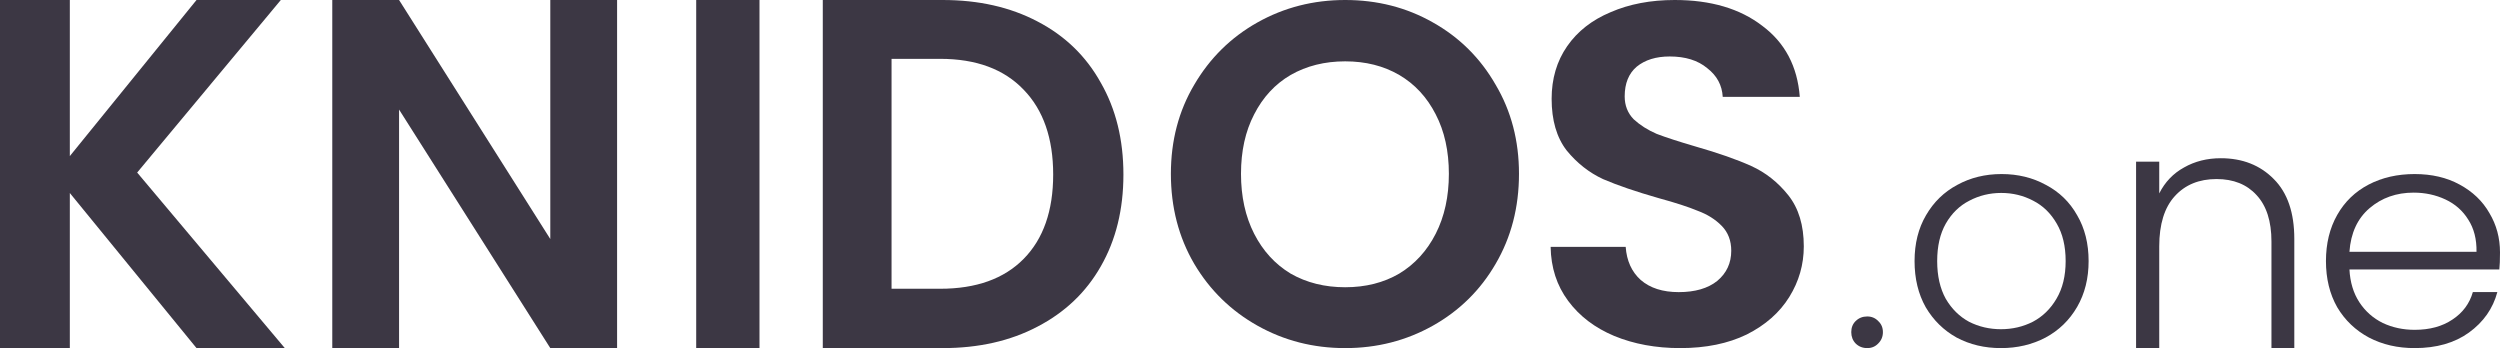
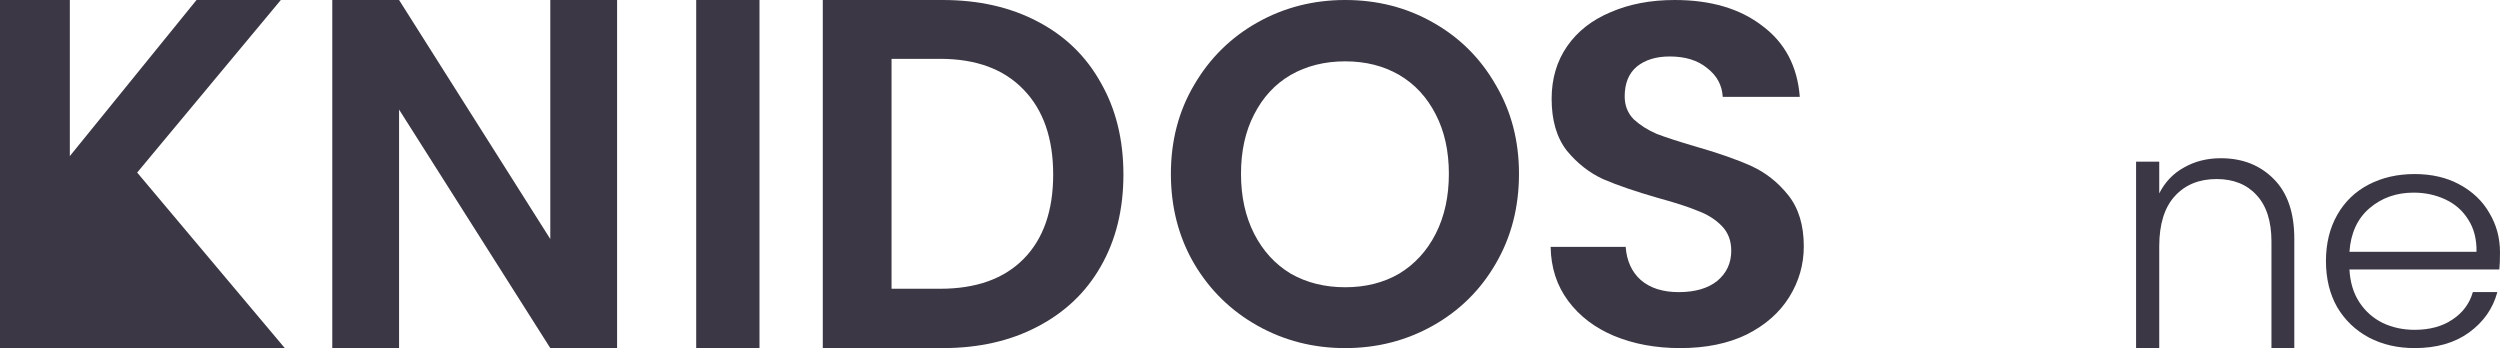
<svg xmlns="http://www.w3.org/2000/svg" width="158" height="22" viewBox="0 0 158 22" fill="none">
  <path d="M158 15.952C158 16.422 157.986 16.78 157.958 17.029H148.485C148.527 17.837 148.736 18.529 149.112 19.103C149.489 19.677 149.984 20.114 150.597 20.415C151.21 20.702 151.88 20.845 152.605 20.845C153.553 20.845 154.347 20.63 154.989 20.199C155.644 19.769 156.076 19.188 156.285 18.457H157.833C157.554 19.501 156.954 20.356 156.034 21.021C155.128 21.674 153.985 22 152.605 22C151.531 22 150.569 21.778 149.719 21.334C148.868 20.878 148.199 20.238 147.711 19.416C147.237 18.581 147 17.609 147 16.5C147 15.391 147.237 14.419 147.711 13.584C148.185 12.748 148.847 12.109 149.698 11.665C150.548 11.222 151.517 11 152.605 11C153.692 11 154.64 11.222 155.449 11.665C156.271 12.109 156.899 12.709 157.331 13.466C157.777 14.21 158 15.039 158 15.952ZM156.515 15.913C156.529 15.117 156.355 14.438 155.992 13.877C155.644 13.316 155.163 12.892 154.549 12.605C153.936 12.318 153.267 12.174 152.542 12.174C151.454 12.174 150.527 12.501 149.76 13.153C148.994 13.806 148.568 14.725 148.485 15.913H156.515Z" fill="#3C3744" />
  <path d="M140.356 10C141.722 10 142.838 10.439 143.703 11.316C144.568 12.18 145 13.439 145 15.094V22H143.556V15.266C143.556 13.986 143.243 13.007 142.615 12.331C142.001 11.655 141.158 11.316 140.084 11.316C138.982 11.316 138.103 11.676 137.448 12.396C136.792 13.115 136.464 14.173 136.464 15.568V22H135V10.216H136.464V12.223C136.827 11.504 137.35 10.957 138.033 10.583C138.717 10.194 139.491 10 140.356 10Z" fill="#3C3744" />
-   <path d="M126.46 22C125.426 22 124.492 21.778 123.659 21.334C122.84 20.878 122.189 20.238 121.705 19.416C121.235 18.581 121 17.609 121 16.5C121 15.391 121.242 14.425 121.725 13.603C122.209 12.768 122.867 12.129 123.7 11.685C124.532 11.228 125.466 11 126.5 11C127.534 11 128.468 11.228 129.3 11.685C130.147 12.129 130.805 12.768 131.275 13.603C131.758 14.425 132 15.391 132 16.5C132 17.596 131.758 18.562 131.275 19.397C130.791 20.232 130.126 20.878 129.28 21.334C128.434 21.778 127.494 22 126.46 22ZM126.46 20.806C127.185 20.806 127.857 20.649 128.474 20.336C129.092 20.01 129.589 19.527 129.965 18.888C130.355 18.235 130.549 17.439 130.549 16.5C130.549 15.56 130.361 14.771 129.985 14.132C129.609 13.479 129.112 12.996 128.495 12.683C127.877 12.357 127.205 12.194 126.48 12.194C125.755 12.194 125.083 12.357 124.465 12.683C123.847 12.996 123.35 13.479 122.974 14.132C122.612 14.771 122.43 15.56 122.43 16.5C122.43 17.439 122.612 18.235 122.974 18.888C123.35 19.527 123.841 20.01 124.445 20.336C125.063 20.649 125.734 20.806 126.46 20.806Z" fill="#3C3744" />
-   <path d="M118.01 22C117.719 22 117.475 21.903 117.277 21.709C117.092 21.515 117 21.275 117 20.99C117 20.706 117.092 20.473 117.277 20.291C117.475 20.097 117.719 20 118.01 20C118.287 20 118.518 20.097 118.703 20.291C118.901 20.473 119 20.706 119 20.99C119 21.275 118.901 21.515 118.703 21.709C118.518 21.903 118.287 22 118.01 22Z" fill="#3C3744" />
  <path d="M106.19 22C104.651 22 103.26 21.744 102.016 21.231C100.793 20.718 99.823 19.98 99.107 19.015C98.39 18.051 98.021 16.913 98 15.6H102.743C102.806 16.482 103.123 17.18 103.692 17.692C104.282 18.205 105.083 18.462 106.095 18.462C107.128 18.462 107.939 18.226 108.53 17.754C109.12 17.262 109.415 16.626 109.415 15.846C109.415 15.21 109.215 14.687 108.814 14.277C108.414 13.867 107.908 13.549 107.296 13.323C106.706 13.077 105.884 12.81 104.83 12.523C103.397 12.113 102.227 11.713 101.32 11.323C100.435 10.913 99.665 10.308 99.012 9.508C98.379 8.687 98.063 7.6 98.063 6.246C98.063 4.974 98.39 3.867 99.043 2.923C99.697 1.979 100.614 1.262 101.794 0.769C102.975 0.256 104.324 0 105.842 0C108.119 0 109.963 0.544 111.375 1.631C112.809 2.697 113.599 4.195 113.747 6.123H108.877C108.835 5.385 108.509 4.779 107.897 4.308C107.307 3.815 106.516 3.569 105.526 3.569C104.661 3.569 103.966 3.785 103.439 4.215C102.933 4.646 102.68 5.272 102.68 6.092C102.68 6.667 102.87 7.149 103.249 7.538C103.65 7.908 104.134 8.215 104.704 8.462C105.294 8.687 106.116 8.954 107.17 9.262C108.603 9.672 109.773 10.082 110.68 10.492C111.586 10.903 112.366 11.518 113.02 12.338C113.673 13.159 114 14.236 114 15.569C114 16.718 113.694 17.785 113.083 18.769C112.472 19.754 111.576 20.544 110.395 21.139C109.215 21.713 107.813 22 106.19 22Z" fill="#3C3744" />
  <path d="M85.015 22C83.005 22 81.159 21.528 79.477 20.585C77.795 19.641 76.462 18.338 75.477 16.677C74.492 14.995 74 13.097 74 10.985C74 8.892 74.492 7.015 75.477 5.354C76.462 3.672 77.795 2.359 79.477 1.415C81.159 0.472 83.005 0 85.015 0C87.046 0 88.892 0.472 90.554 1.415C92.236 2.359 93.559 3.672 94.523 5.354C95.508 7.015 96 8.892 96 10.985C96 13.097 95.508 14.995 94.523 16.677C93.559 18.338 92.236 19.641 90.554 20.585C88.872 21.528 87.026 22 85.015 22ZM85.015 18.154C86.308 18.154 87.446 17.867 88.431 17.292C89.415 16.697 90.185 15.856 90.739 14.769C91.292 13.682 91.569 12.421 91.569 10.985C91.569 9.549 91.292 8.297 90.739 7.231C90.185 6.144 89.415 5.313 88.431 4.738C87.446 4.164 86.308 3.877 85.015 3.877C83.723 3.877 82.574 4.164 81.569 4.738C80.585 5.313 79.815 6.144 79.261 7.231C78.708 8.297 78.431 9.549 78.431 10.985C78.431 12.421 78.708 13.682 79.261 14.769C79.815 15.856 80.585 16.697 81.569 17.292C82.574 17.867 83.723 18.154 85.015 18.154Z" fill="#3C3744" />
  <path d="M59.575 0C61.852 0 63.849 0.452 65.567 1.355C67.306 2.259 68.641 3.551 69.572 5.232C70.524 6.892 71 8.825 71 11.031C71 13.238 70.524 15.171 69.572 16.831C68.641 18.47 67.306 19.741 65.567 20.645C63.849 21.548 61.852 22 59.575 22H52V0H59.575ZM59.42 18.249C61.697 18.249 63.456 17.619 64.698 16.358C65.939 15.097 66.561 13.322 66.561 11.031C66.561 8.741 65.939 6.955 64.698 5.673C63.456 4.371 61.697 3.719 59.42 3.719H56.346V18.249H59.42Z" fill="#3C3744" />
  <path d="M48 0V22H44V0H48Z" fill="#3C3744" />
  <path d="M39 22H34.779L25.221 6.924V22H21V0H25.221L34.779 15.107V0H39V22Z" fill="#3C3744" />
-   <path d="M12.42 22L4.413 12.198V22H0V0H4.413V9.865L12.42 0H17.748L8.669 10.905L18 22H12.42Z" fill="#3C3744" />
+   <path d="M12.42 22V22H0V0H4.413V9.865L12.42 0H17.748L8.669 10.905L18 22H12.42Z" fill="#3C3744" />
</svg>